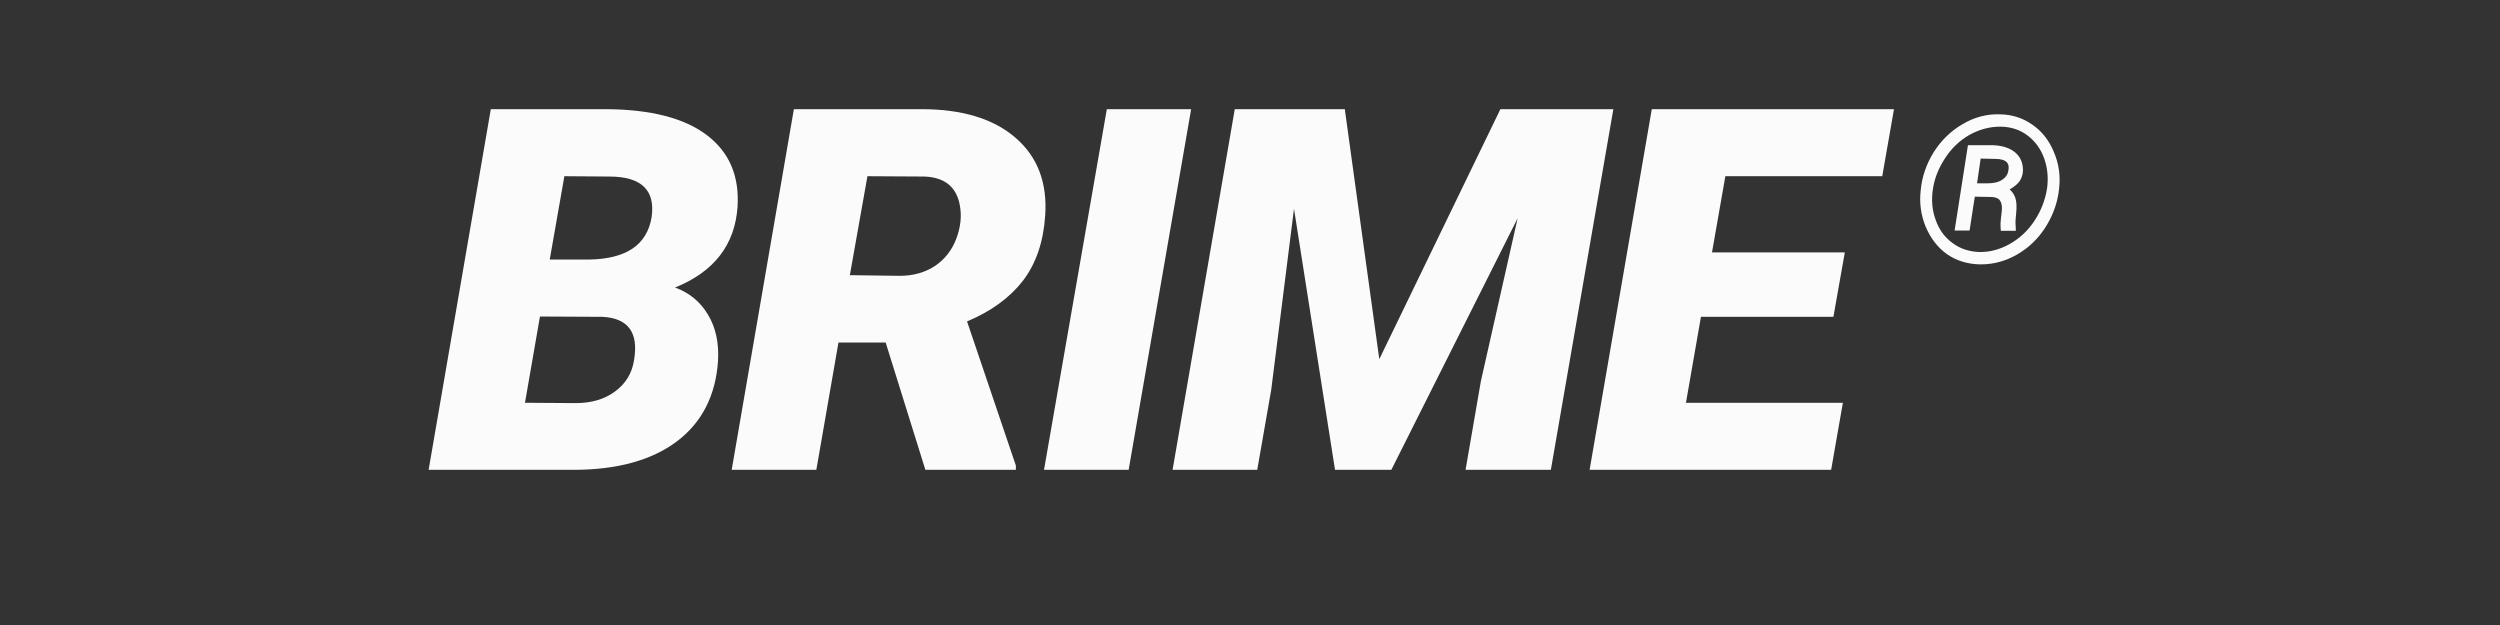
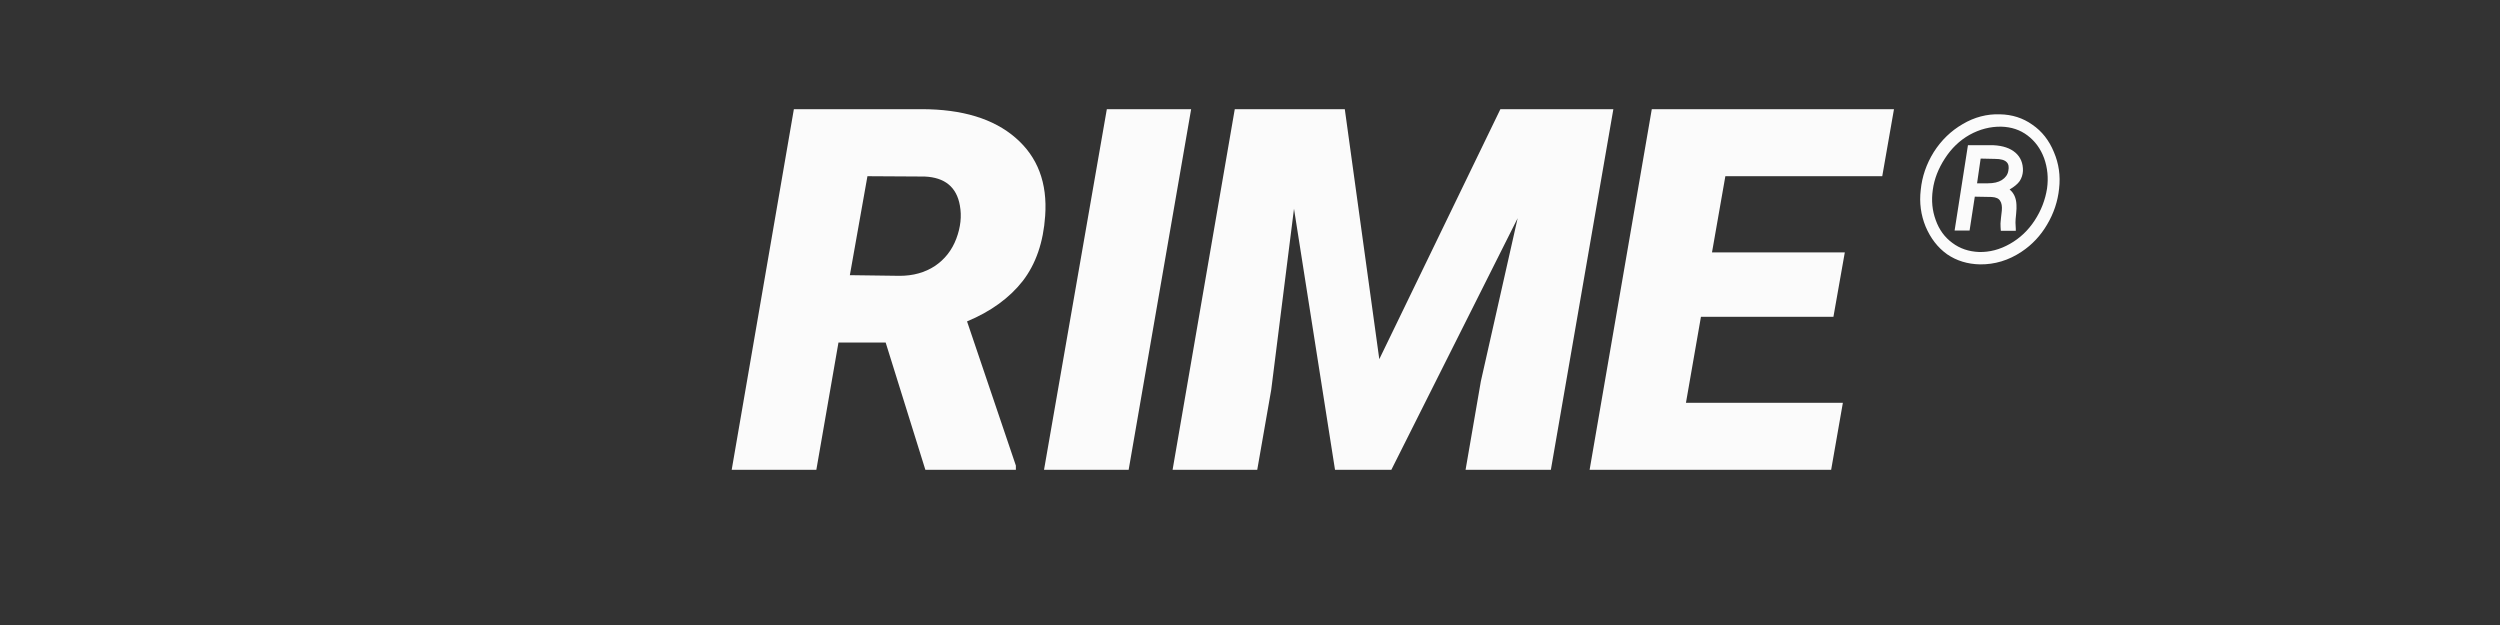
<svg xmlns="http://www.w3.org/2000/svg" width="160" zoomAndPan="magnify" viewBox="0 0 120 30" height="40" preserveAspectRatio="xMidYMid meet" version="1.0">
  <rect x="0" y="0" width="120" height="30" fill="#333333" stroke="none" />
  <defs>
    <g />
    <clipPath id="623b1651fe">
-       <path d="M 0.516 5 L 16 5 L 16 23 L 0.516 23 Z M 0.516 5 " clip-rule="nonzero" />
-     </clipPath>
+       </clipPath>
    <clipPath id="cbf27acb77">
      <rect x="0" width="73" y="0" height="29" />
    </clipPath>
    <clipPath id="2134062e64">
      <rect x="0" width="9" y="0" height="13" />
    </clipPath>
  </defs>
  <g transform="matrix(1, 0, 0, 1, 20, 0)">
    <g clip-path="url(#cbf27acb77)">
      <g clip-path="url(#623b1651fe)">
        <g fill="#fbfbfb" fill-opacity="1">
          <g transform="translate(0.543, 22.552)">
            <g>
-               <path d="M 0.031 0 L 3.016 -17.312 L 8.531 -17.312 C 10.695 -17.301 12.316 -16.883 13.391 -16.062 C 14.461 -15.25 14.953 -14.102 14.859 -12.625 C 14.734 -10.801 13.734 -9.508 11.859 -8.75 C 12.535 -8.508 13.062 -8.078 13.438 -7.453 C 13.812 -6.836 13.973 -6.094 13.922 -5.219 C 13.805 -3.551 13.145 -2.266 11.938 -1.359 C 10.727 -0.453 9.07 0 6.969 0 Z M 5.375 -7.359 L 4.656 -3.219 L 7.094 -3.203 C 7.852 -3.203 8.484 -3.391 8.984 -3.766 C 9.492 -4.141 9.797 -4.641 9.891 -5.266 C 10.117 -6.586 9.613 -7.281 8.375 -7.344 Z M 5.844 -10.094 L 7.75 -10.094 C 9.52 -10.125 10.516 -10.801 10.734 -12.125 C 10.922 -13.426 10.242 -14.078 8.703 -14.078 L 6.547 -14.094 Z M 5.844 -10.094 " />
-             </g>
+               </g>
          </g>
        </g>
      </g>
      <g fill="#fbfbfb" fill-opacity="1">
        <g transform="translate(15.09, 22.552)">
          <g>
            <path d="M 7.422 -6.109 L 5.156 -6.109 L 4.094 0 L 0.031 0 L 3.016 -17.312 L 9.141 -17.312 C 11.098 -17.312 12.602 -16.852 13.656 -15.938 C 14.719 -15.02 15.191 -13.77 15.078 -12.188 C 14.992 -10.926 14.633 -9.883 14 -9.062 C 13.363 -8.25 12.473 -7.602 11.328 -7.125 L 13.672 -0.203 L 13.672 0 L 9.328 0 Z M 5.703 -9.344 L 8.094 -9.312 C 8.738 -9.312 9.301 -9.469 9.781 -9.781 C 10.258 -10.102 10.602 -10.539 10.812 -11.094 C 11.02 -11.645 11.078 -12.176 10.984 -12.688 C 10.828 -13.57 10.266 -14.035 9.297 -14.078 L 6.547 -14.094 Z M 5.703 -9.344 " />
          </g>
        </g>
      </g>
      <g fill="#fbfbfb" fill-opacity="1">
        <g transform="translate(29.816, 22.552)">
          <g>
            <path d="M 4.359 0 L 0.297 0 L 3.312 -17.312 L 7.359 -17.312 Z M 4.359 0 " />
          </g>
        </g>
      </g>
      <g fill="#fbfbfb" fill-opacity="1">
        <g transform="translate(36.253, 22.552)">
          <g>
            <path d="M 8.297 -17.312 L 9.953 -5.312 L 15.766 -17.312 L 21.188 -17.312 L 18.188 0 L 14.094 0 L 14.828 -4.25 L 16.594 -12.078 L 10.531 0 L 7.828 0 L 5.859 -12.531 L 4.766 -3.844 L 4.094 0 L 0.031 0 L 3.016 -17.312 Z M 8.297 -17.312 " />
          </g>
        </g>
      </g>
      <g fill="#fbfbfb" fill-opacity="1">
        <g transform="translate(56.27, 22.552)">
          <g>
            <path d="M 11.734 -7.344 L 5.375 -7.344 L 4.656 -3.219 L 12.188 -3.219 L 11.625 0 L 0.031 0 L 3.016 -17.312 L 14.641 -17.312 L 14.078 -14.094 L 6.547 -14.094 L 5.906 -10.438 L 12.281 -10.438 Z M 11.734 -7.344 " />
          </g>
        </g>
      </g>
    </g>
  </g>
  <g transform="matrix(1, 0, 0, 1, 91, 3)">
    <g clip-path="url(#2134062e64)">
      <g fill="#fbfbfb" fill-opacity="1">
        <g transform="translate(0.649, 9.596)">
          <g>
            <path d="M 0.547 -3.484 C 0.609 -4.117 0.816 -4.723 1.172 -5.297 C 1.535 -5.867 2 -6.316 2.562 -6.641 C 3.125 -6.973 3.719 -7.129 4.344 -7.109 C 4.938 -7.098 5.457 -6.93 5.906 -6.609 C 6.363 -6.297 6.707 -5.859 6.938 -5.297 C 7.176 -4.742 7.258 -4.16 7.188 -3.547 C 7.125 -2.93 6.93 -2.352 6.609 -1.812 C 6.297 -1.281 5.891 -0.848 5.391 -0.516 C 4.766 -0.098 4.098 0.102 3.391 0.094 C 2.797 0.082 2.27 -0.078 1.812 -0.391 C 1.363 -0.711 1.02 -1.156 0.781 -1.719 C 0.551 -2.281 0.473 -2.867 0.547 -3.484 Z M 1.125 -3.484 C 1.051 -2.973 1.098 -2.488 1.266 -2.031 C 1.43 -1.57 1.695 -1.207 2.062 -0.938 C 2.426 -0.664 2.852 -0.52 3.344 -0.5 C 3.852 -0.488 4.348 -0.617 4.828 -0.891 C 5.305 -1.16 5.703 -1.535 6.016 -2.016 C 6.328 -2.492 6.523 -3.004 6.609 -3.547 C 6.68 -4.055 6.633 -4.539 6.469 -5 C 6.301 -5.457 6.035 -5.82 5.672 -6.094 C 5.316 -6.363 4.895 -6.504 4.406 -6.516 C 3.883 -6.523 3.379 -6.395 2.891 -6.125 C 2.41 -5.852 2.016 -5.473 1.703 -4.984 C 1.391 -4.504 1.195 -4.004 1.125 -3.484 Z M 3.141 -3.156 L 2.891 -1.531 L 2.172 -1.531 L 2.812 -5.625 L 4.047 -5.625 C 4.492 -5.602 4.844 -5.484 5.094 -5.266 C 5.344 -5.047 5.461 -4.754 5.453 -4.391 C 5.441 -4.211 5.391 -4.051 5.297 -3.906 C 5.203 -3.77 5.039 -3.633 4.812 -3.5 C 5.02 -3.332 5.129 -3.086 5.141 -2.766 C 5.148 -2.672 5.145 -2.523 5.125 -2.328 C 5.102 -2.141 5.094 -2 5.094 -1.906 L 5.109 -1.609 L 5.109 -1.516 L 4.391 -1.516 C 4.379 -1.641 4.375 -1.758 4.375 -1.875 C 4.383 -2.008 4.406 -2.211 4.438 -2.484 C 4.457 -2.691 4.43 -2.848 4.359 -2.953 C 4.297 -3.066 4.16 -3.129 3.953 -3.141 Z M 3.25 -3.797 L 3.766 -3.797 C 4.047 -3.797 4.27 -3.848 4.438 -3.953 C 4.613 -4.066 4.719 -4.211 4.75 -4.391 C 4.789 -4.578 4.766 -4.719 4.672 -4.812 C 4.578 -4.914 4.391 -4.969 4.109 -4.969 L 3.422 -4.984 Z M 3.25 -3.797 " />
          </g>
        </g>
      </g>
    </g>
  </g>
</svg>